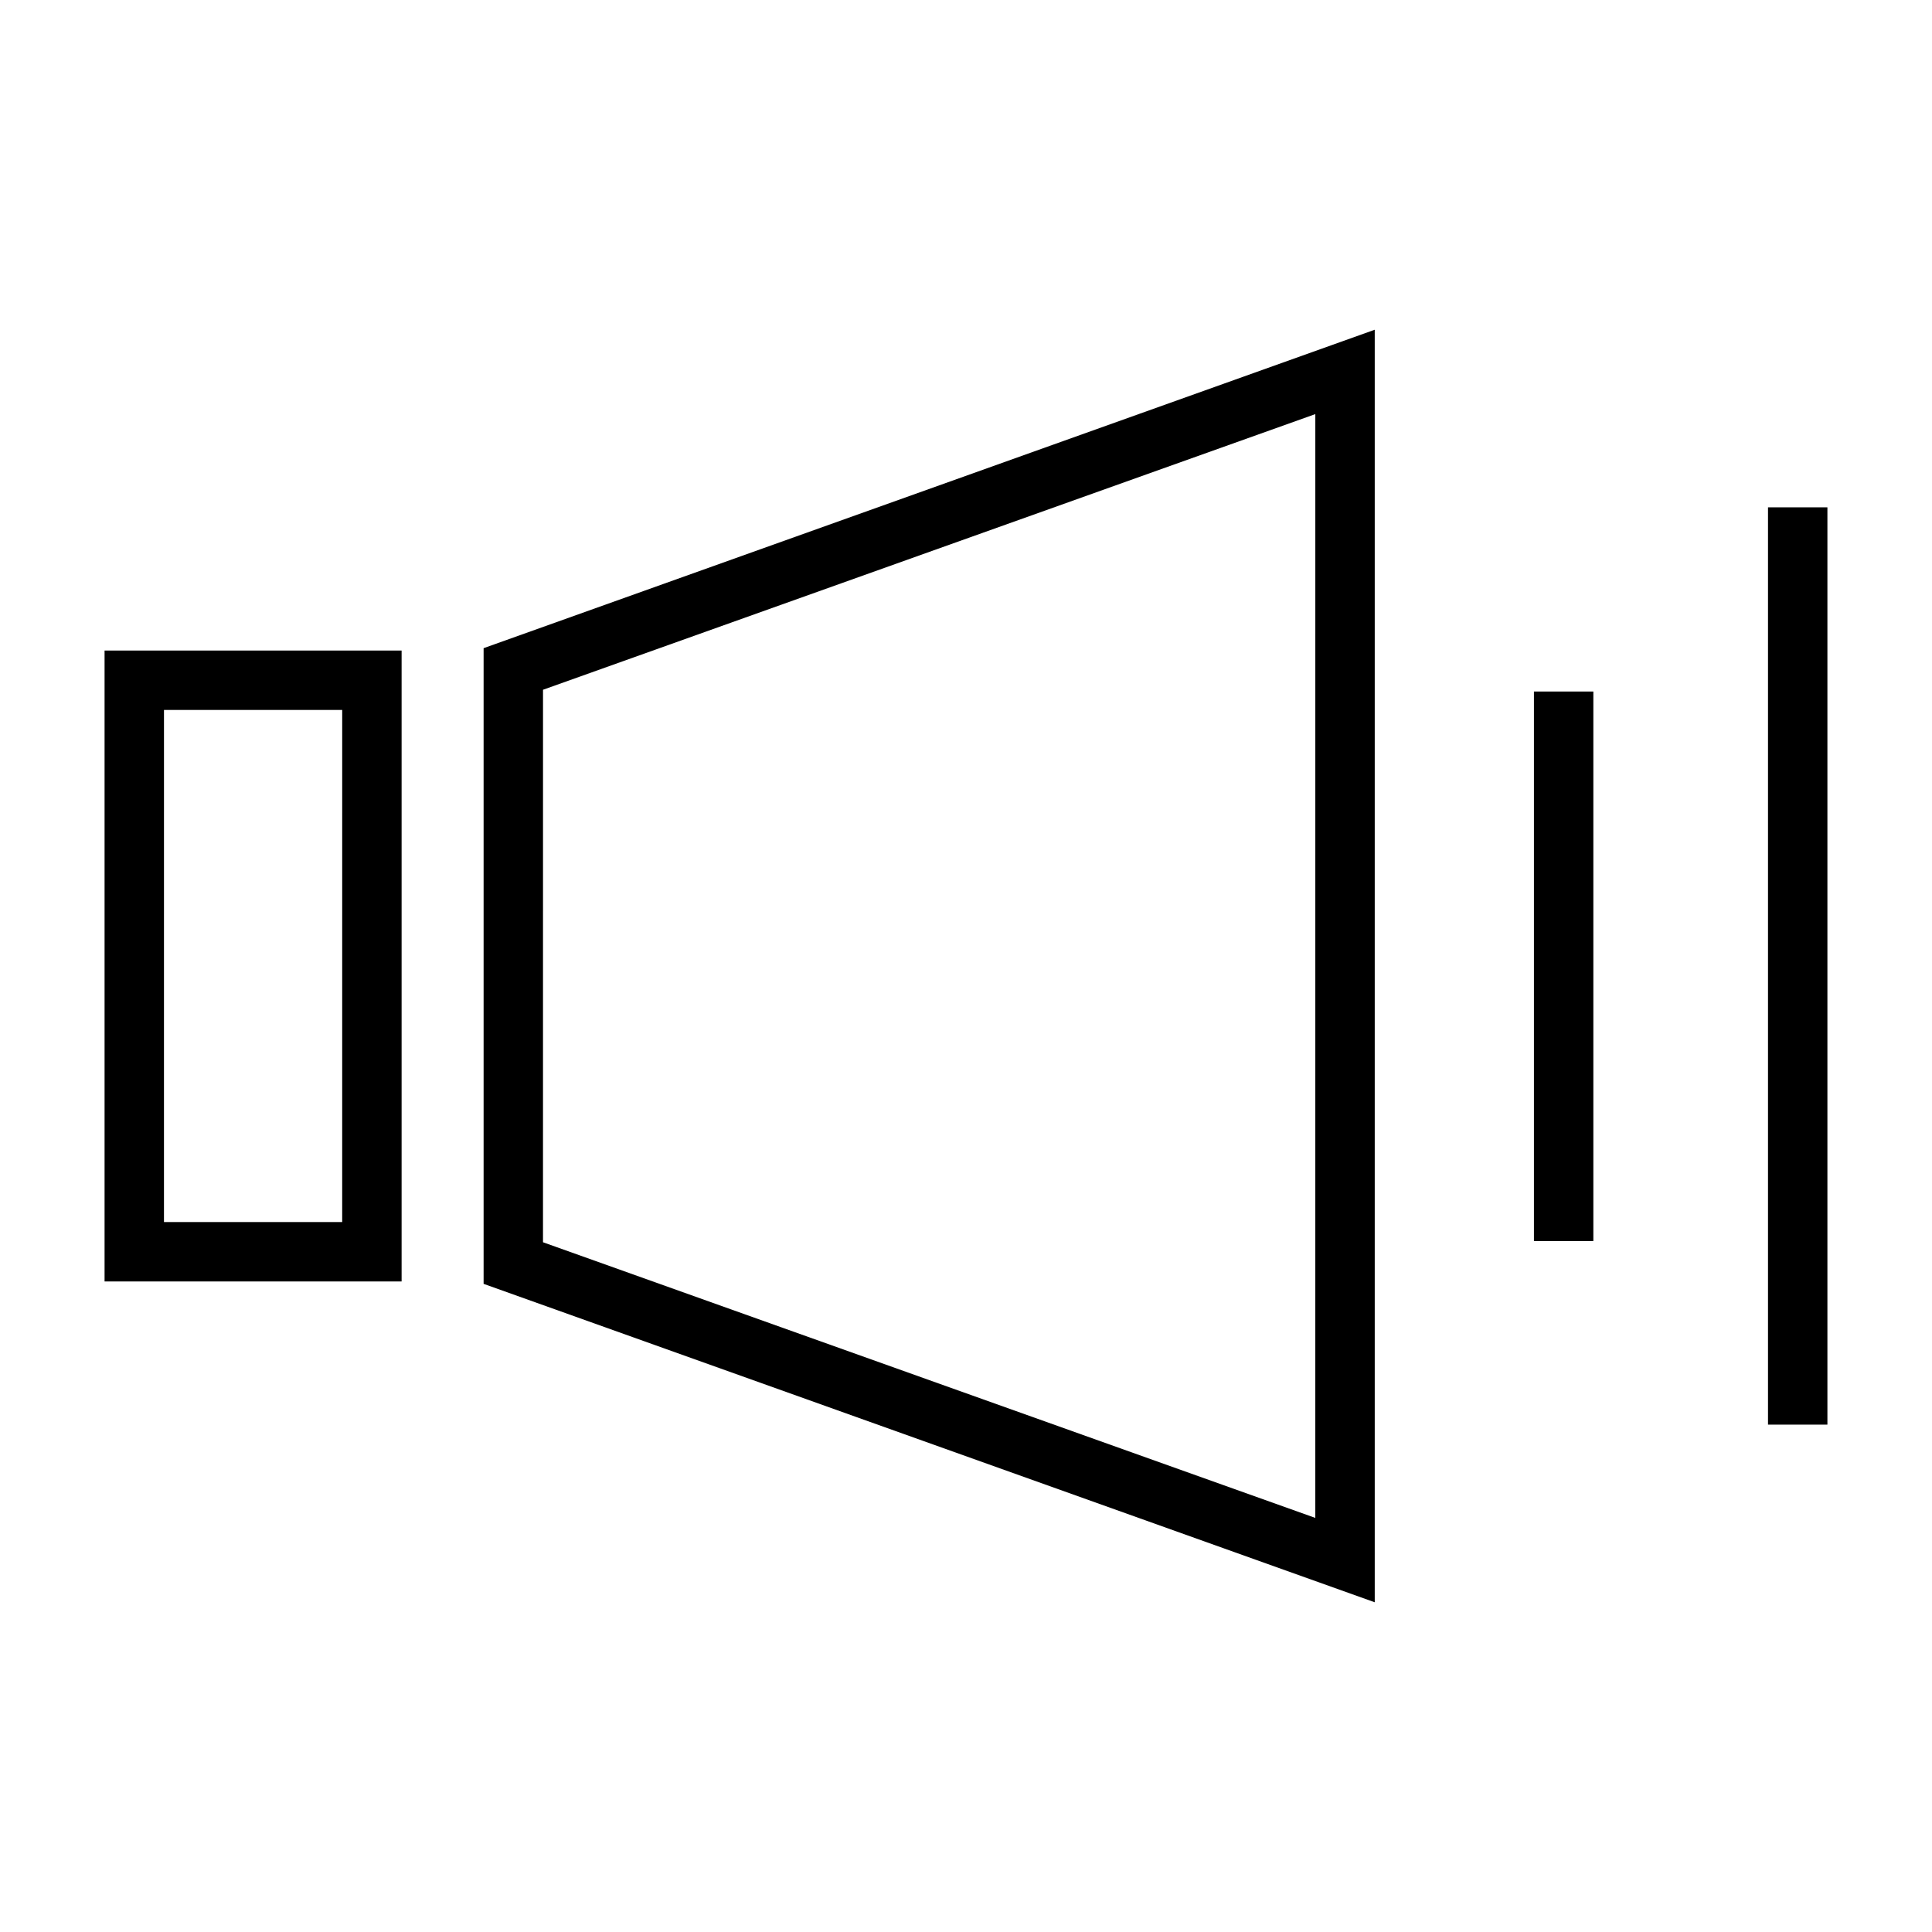
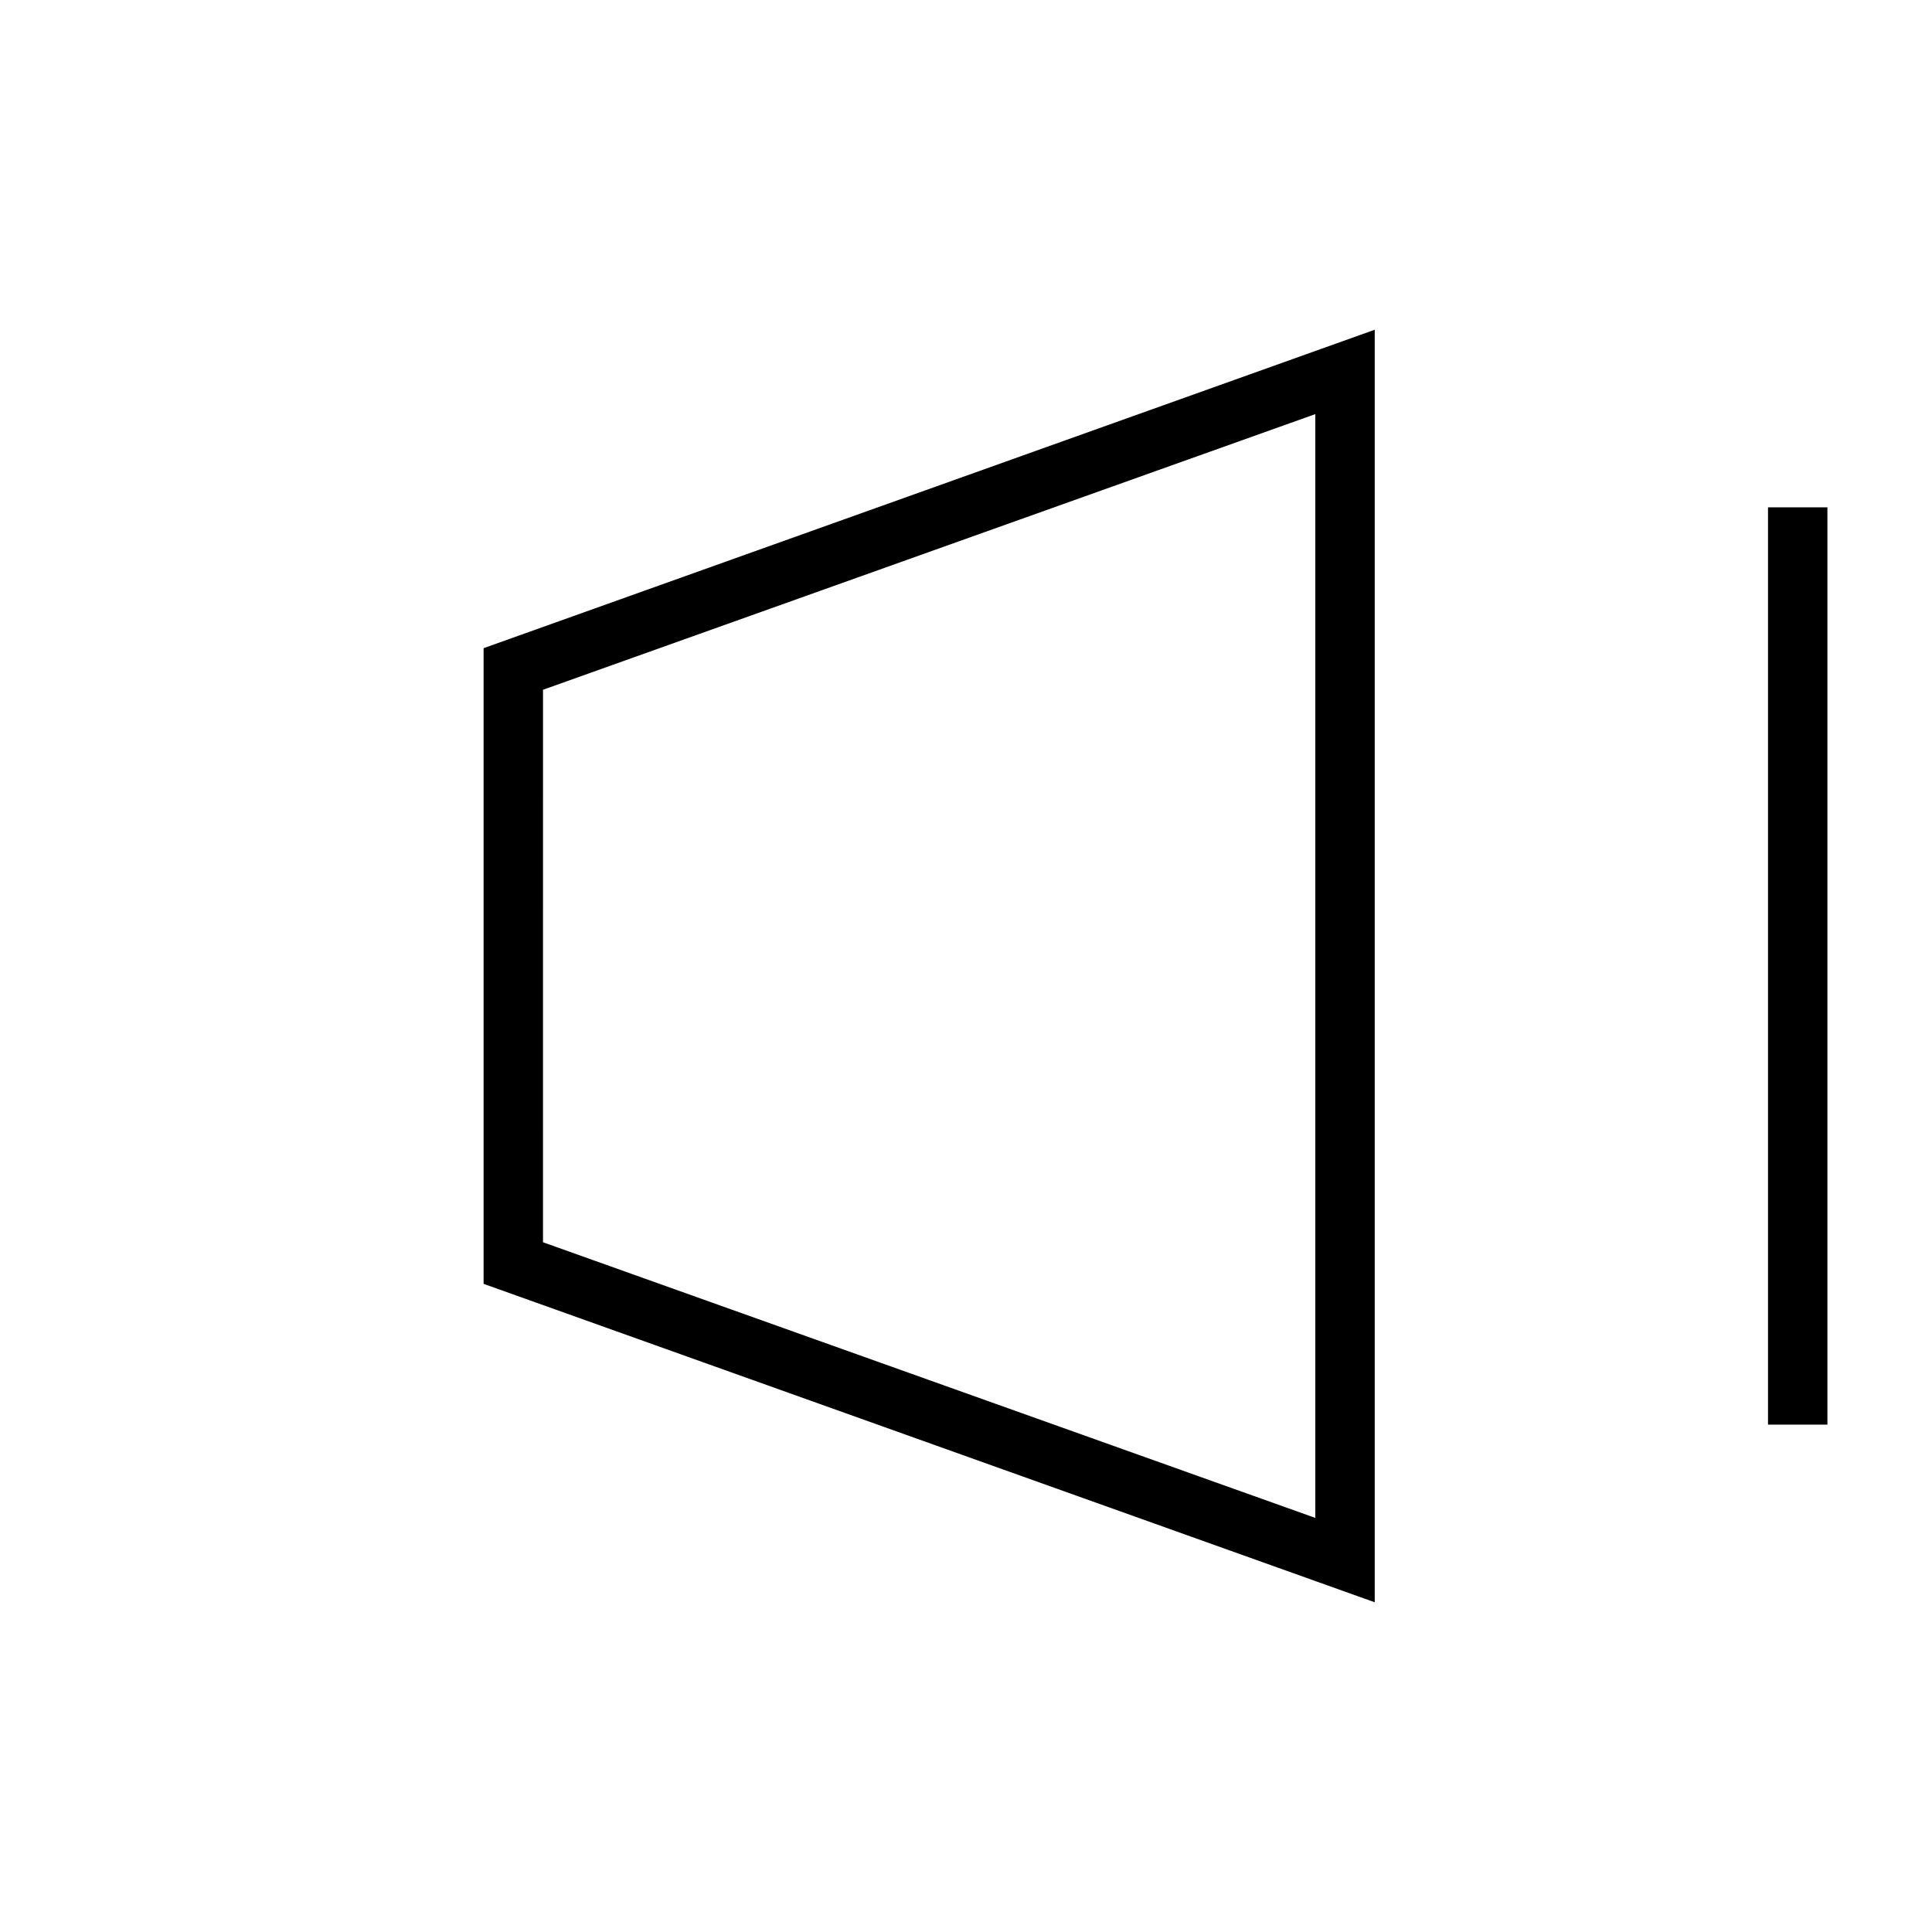
<svg xmlns="http://www.w3.org/2000/svg" fill="#000000" width="800px" height="800px" version="1.1" viewBox="144 144 512 512">
  <g>
    <path d="m508.32 568.62-236.16-84.387v-168.46l236.16-84.387zm-220.42-95.41 204.67 73.051 0.004-292.52-204.67 73.051z" />
    <path d="m612.54 278.45h15.742v243.09h-15.742z" />
-     <path d="m550.51 327.26h15.742v145.63h-15.742z" />
-     <path d="m250.43 483.6h-78.719v-167.2h78.719zm-62.977-15.742h47.23l0.004-135.71h-47.23z" />
  </g>
</svg>